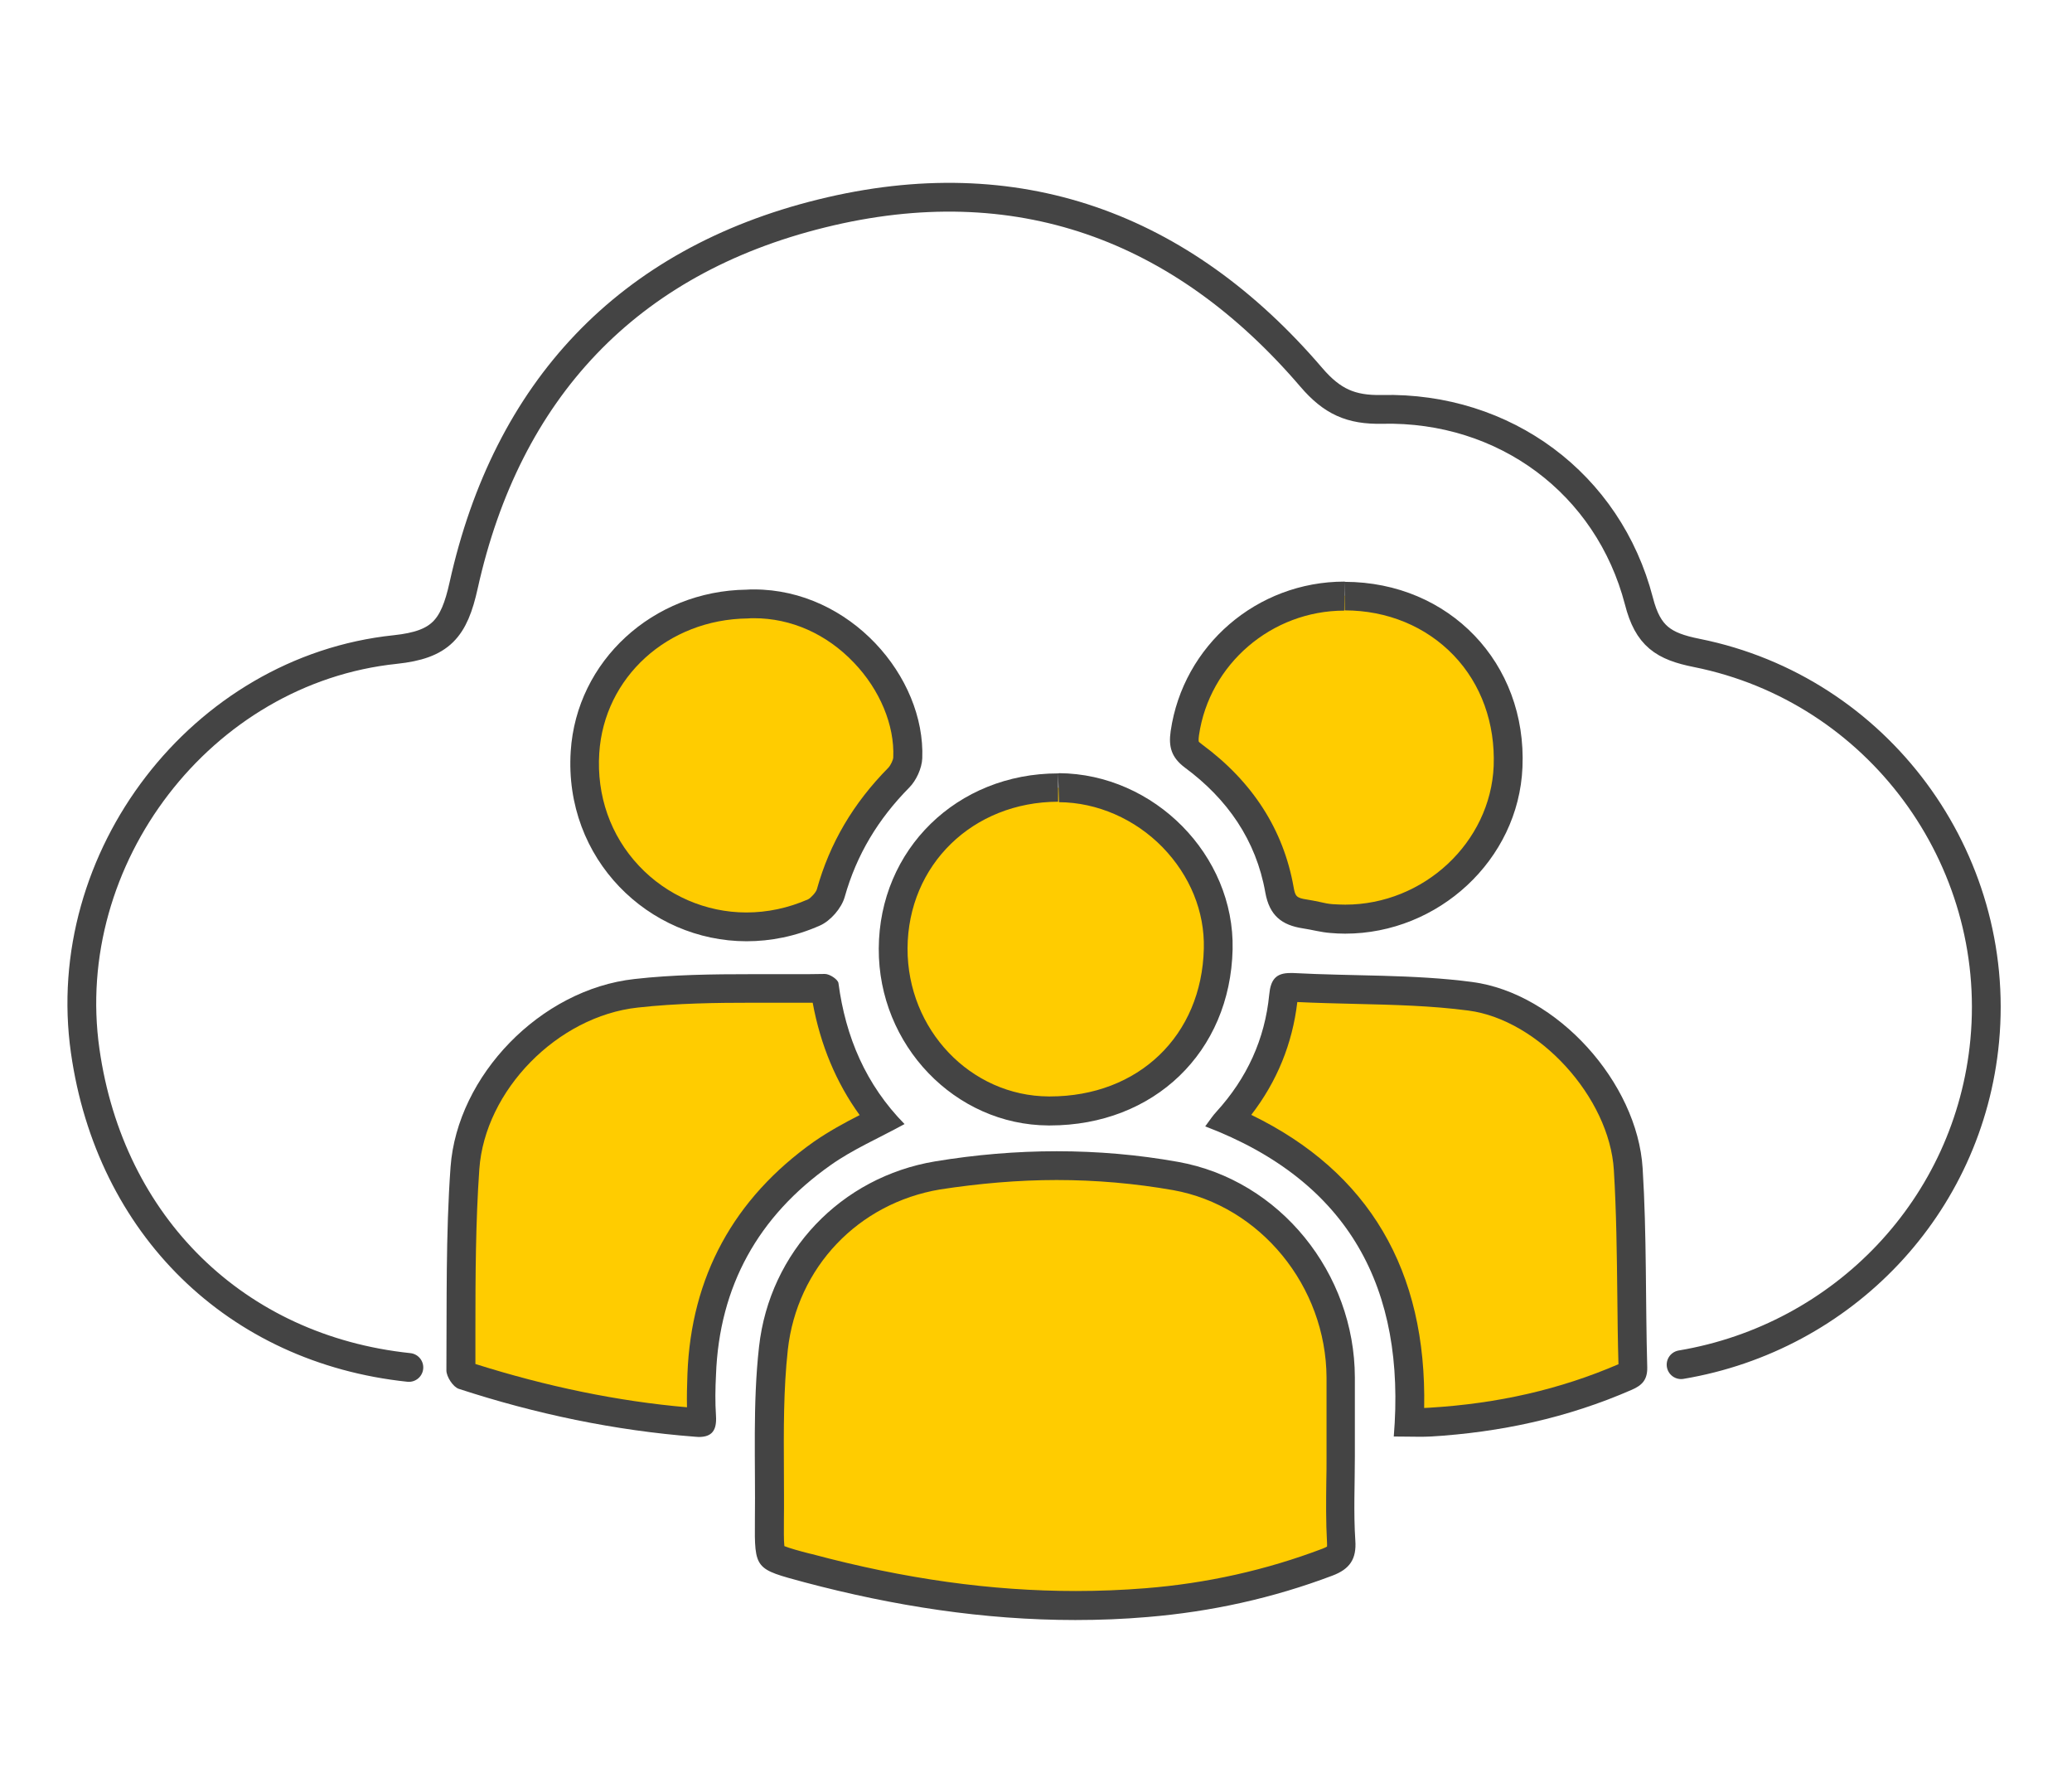
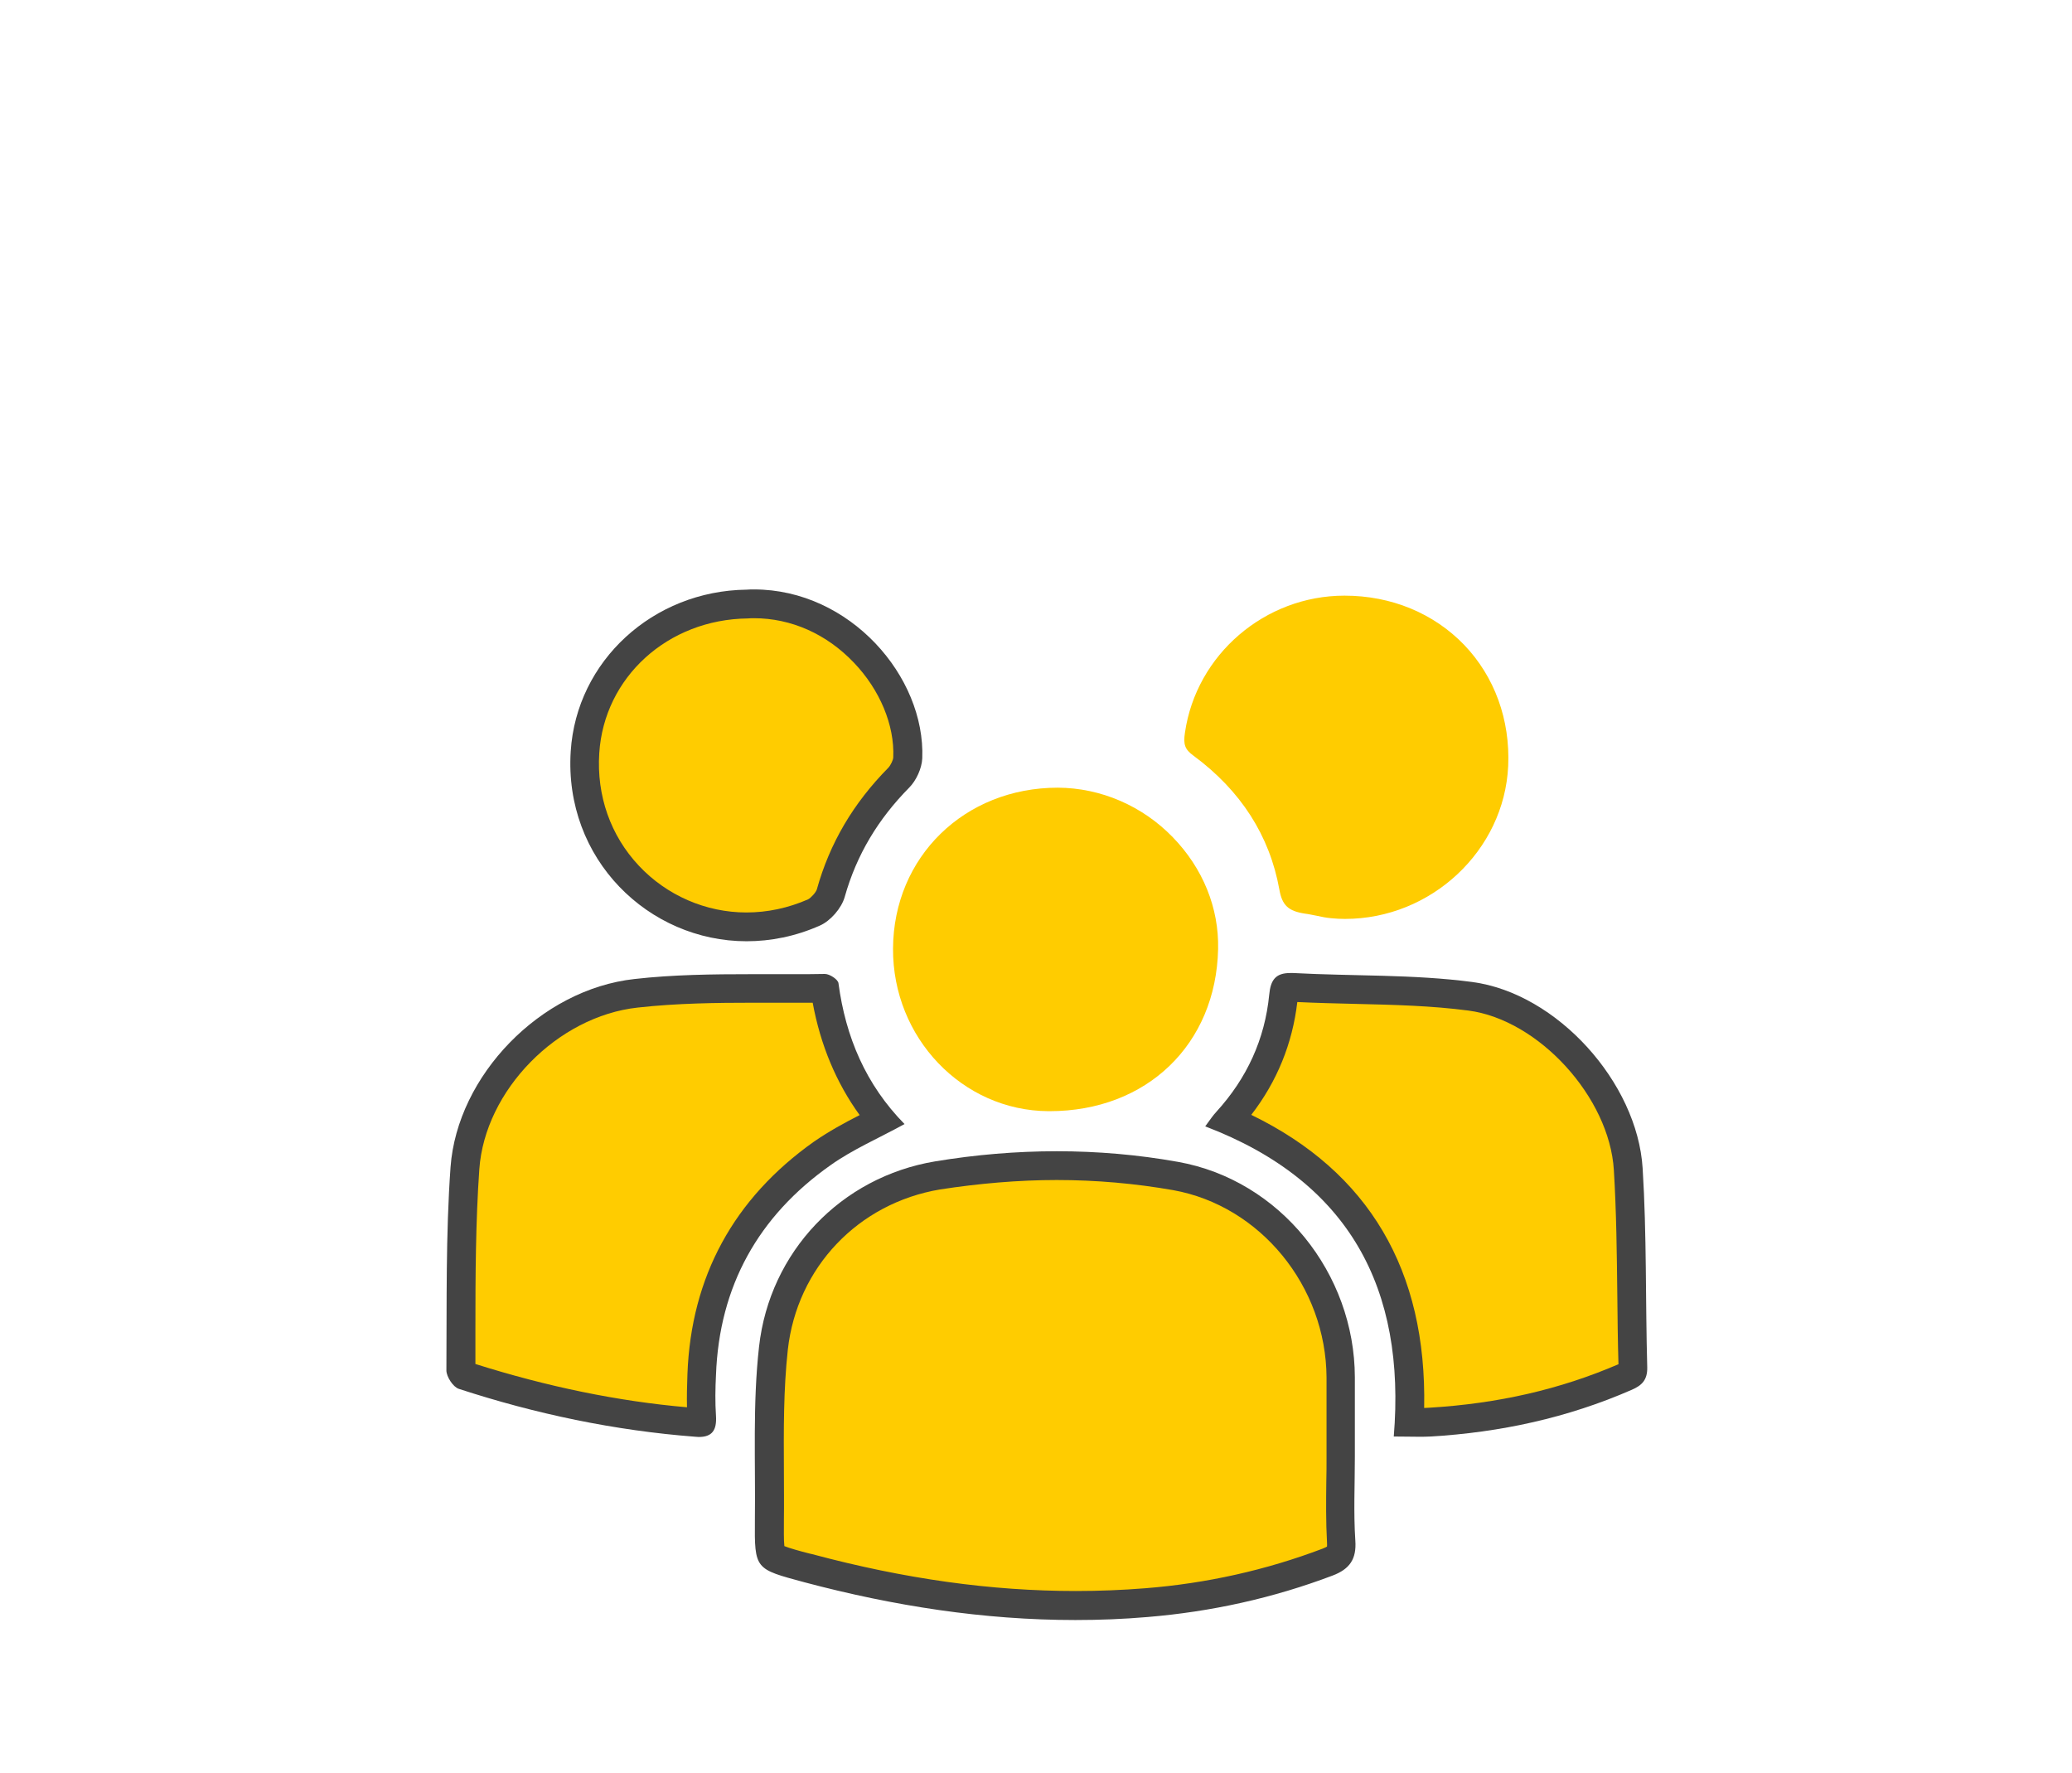
<svg xmlns="http://www.w3.org/2000/svg" version="1.1" id="Ebene_1" x="0px" y="0px" width="90px" height="77px" viewBox="0 0 90 77" style="enable-background:new 0 0 90 77;" xml:space="preserve">
  <style type="text/css">
	.st0{fill:none;stroke:#666666;stroke-width:1.25;stroke-linecap:round;stroke-linejoin:round;stroke-miterlimit:10;}
	.st1{fill:none;stroke:#444444;stroke-width:1.25;stroke-linecap:round;stroke-linejoin:round;stroke-miterlimit:10;}
	.st2{fill:#FFCC00;}
	.st3{fill:#444444;}
</style>
  <path class="st0" d="M-31.06-27.84" />
  <g id="pbGO1L_00000179632225378549450050000008265247198081430656_">
    <g>
-       <path class="st1" d="M73.02,59.27c7.04-1.18,12.52-6.88,13.19-14.08c0.74-7.92-4.64-15.25-12.5-16.83    c-1.46-0.29-2.13-0.73-2.52-2.25c-1.33-5.12-5.84-8.45-11.16-8.33c-1.35,0.03-2.17-0.34-3.07-1.39    C51.32,9.8,44.15,7.18,35.69,9.27c-8.44,2.08-13.67,7.68-15.55,16.15c-0.42,1.9-1,2.58-2.97,2.79C8.74,29.09,2.51,37.27,3.7,45.64    c1.08,7.6,6.55,12.96,14.06,13.75" />
-     </g>
+       </g>
  </g>
  <g id="_x36_yXzTO_00000010994942695307491140000012370247542396779929_">
    <g>
      <g>
        <path class="st2" d="M46.72,69.74c-3.72,0-7.52-0.53-11.61-1.62l-0.13-0.03c-1.58-0.42-1.58-0.42-1.56-2.06     c0.01-0.69,0-1.38,0-2.08c-0.01-1.78-0.02-3.62,0.17-5.39c0.43-3.85,3.29-6.87,7.13-7.5c1.73-0.29,3.47-0.43,5.18-0.43     c1.75,0,3.48,0.15,5.16,0.45c4.08,0.73,7.16,4.49,7.17,8.75l0,3.45c0,0.36,0,0.72-0.01,1.09c-0.01,0.84-0.02,1.72,0.03,2.58     c0.04,0.53-0.09,0.72-0.59,0.91c-2.51,0.95-5.16,1.54-7.87,1.76C48.79,69.7,47.75,69.74,46.72,69.74z" />
        <path class="st3" d="M45.9,51.25L45.9,51.25c1.71,0,3.41,0.15,5.06,0.44c3.78,0.68,6.64,4.17,6.66,8.14c0,0.69,0,1.37,0,2.06     l0,1.38c0,0.36,0,0.72-0.01,1.08c-0.01,0.85-0.02,1.74,0.03,2.63c0.01,0.1,0,0.16,0,0.19c-0.03,0.02-0.09,0.05-0.19,0.09     c-2.45,0.93-5.04,1.51-7.7,1.72c-0.99,0.08-2.01,0.12-3.02,0.12c-3.67,0-7.41-0.52-11.45-1.6l-0.13-0.03     c-0.43-0.11-0.86-0.23-1.08-0.32c-0.03-0.25-0.02-0.75-0.02-1.13c0.01-0.69,0-1.39,0-2.08c-0.01-1.84-0.02-3.58,0.17-5.32     c0.4-3.57,3.05-6.36,6.61-6.96C42.52,51.4,44.23,51.25,45.9,51.25 M45.9,50c-1.76,0-3.53,0.15-5.28,0.44     c-4.09,0.68-7.19,3.93-7.65,8.05c-0.28,2.48-0.15,5.01-0.18,7.52c-0.02,2.17,0.01,2.13,2.15,2.71c3.88,1.03,7.79,1.64,11.77,1.64     c1.04,0,2.08-0.04,3.13-0.13c2.77-0.23,5.45-0.82,8.04-1.8c0.74-0.28,1.05-0.71,0.99-1.53c-0.08-1.21-0.02-2.42-0.02-3.63     c0-1.15,0-2.3,0-3.45c-0.01-4.51-3.24-8.57-7.69-9.36C49.43,50.15,47.67,50,45.9,50L45.9,50z" />
      </g>
      <g>
        <path class="st2" d="M30.25,61.78c-3.29-0.25-6.7-0.94-10.12-2.05c0-0.02-0.1-0.16-0.11-0.23l0.01-1.8     c0-2.29,0.01-4.66,0.17-6.96c0.26-3.7,3.67-7.18,7.43-7.6c1.73-0.19,3.51-0.21,5.03-0.21l1.84,0c0.44,0,0.88,0,1.31-0.01     c0.32,2.26,1.13,4.14,2.46,5.72c-0.12,0.06-0.23,0.12-0.35,0.18c-0.79,0.4-1.53,0.78-2.23,1.28c-3.32,2.35-5.08,5.58-5.23,9.6     c-0.02,0.55-0.04,1.19,0.01,1.83c0.01,0.14,0,0.21-0.01,0.25c0,0-0.07,0-0.12,0L30.25,61.78z" />
        <path class="st3" d="M32.67,43.55l0.92,0l0.93,0c0.26,0,0.52,0,0.78,0c0.34,1.84,1.02,3.47,2.04,4.88     c-0.67,0.34-1.34,0.71-1.98,1.15c-3.49,2.47-5.34,5.87-5.5,10.09c-0.02,0.52-0.03,0.99-0.02,1.45c-3-0.26-6.09-0.9-9.19-1.88     c0-0.51,0-1.02,0-1.54c0-2.28,0.01-4.64,0.17-6.92c0.24-3.42,3.39-6.64,6.88-7.02C29.4,43.57,31.16,43.55,32.67,43.55      M35.83,42.3C35.83,42.3,35.83,42.3,35.83,42.3c-0.44,0.01-0.88,0.01-1.32,0.01c-0.62,0-1.23,0-1.85,0     c-1.71,0-3.42,0.02-5.1,0.21c-4.09,0.45-7.7,4.2-7.99,8.17c-0.21,2.93-0.16,5.89-0.18,8.83c0,0.27,0.29,0.72,0.54,0.8     c3.34,1.09,6.76,1.81,10.27,2.08c0.05,0,0.11,0.01,0.15,0.01c0.58,0,0.79-0.29,0.75-0.92c-0.04-0.59-0.03-1.18,0-1.77     c0.14-3.86,1.84-6.9,4.97-9.11c0.97-0.69,2.09-1.17,3.22-1.79c-1.68-1.71-2.56-3.78-2.87-6.12C36.4,42.54,36.04,42.3,35.83,42.3     L35.83,42.3z" />
      </g>
      <g>
        <path class="st2" d="M61.21,61.77c0.32-6.32-2.32-10.73-7.86-13.12c1.4-1.55,2.21-3.36,2.4-5.38c0.03-0.28,0.08-0.35,0.08-0.35     l0,0c0,0,0.05-0.03,0.21-0.03c1,0.05,1.92,0.07,2.84,0.1c1.65,0.04,3.35,0.08,4.99,0.29c3.38,0.45,6.65,4.03,6.86,7.51     c0.11,1.81,0.13,3.67,0.15,5.46c0.01,1.05,0.02,2.11,0.05,3.16c0.01,0.19,0.01,0.25-0.29,0.38c-2.62,1.14-5.4,1.79-8.52,1.97     c-0.17,0.01-0.33,0.01-0.51,0.01L61.21,61.77z" />
        <path class="st3" d="M56.39,43.17L56.39,43.17L56.39,43.17 M56.35,43.52c0.84,0.04,1.69,0.06,2.51,0.08     c1.71,0.04,3.32,0.08,4.92,0.29c3.06,0.4,6.13,3.77,6.32,6.93c0.11,1.79,0.13,3.64,0.15,5.42c0.01,1,0.02,1.99,0.05,3.01     c-2.53,1.09-5.22,1.71-8.23,1.89c-0.07,0-0.14,0.01-0.21,0.01c0.12-5.97-2.4-10.25-7.51-12.73     C55.47,46.97,56.14,45.32,56.35,43.52 M56.04,42.26c-0.63,0-0.85,0.3-0.91,0.94c-0.19,1.94-0.97,3.63-2.29,5.08     c-0.16,0.17-0.29,0.37-0.49,0.64c6.28,2.39,8.72,7.07,8.19,13.47c0.4,0,0.74,0.01,1.06,0.01c0.19,0,0.37,0,0.54-0.01     c3.03-0.18,5.95-0.81,8.74-2.03c0.44-0.19,0.68-0.43,0.67-0.97c-0.08-2.88-0.02-5.77-0.2-8.65c-0.23-3.72-3.71-7.6-7.4-8.09     c-2.57-0.34-5.19-0.25-7.78-0.39C56.12,42.26,56.08,42.26,56.04,42.26L56.04,42.26z" />
      </g>
      <g>
        <path class="st2" d="M45.54,48.26c-3.74-0.02-6.77-3.19-6.75-7.06c0.02-3.98,3.1-6.99,7.16-6.99c1.87,0.01,3.67,0.79,4.99,2.15     c1.31,1.35,2.01,3.07,1.97,4.86c-0.09,4.14-3.1,7.04-7.32,7.04H45.54z" />
-         <path class="st3" d="M45.96,33.59L46,34.84c1.66,0.01,3.3,0.73,4.5,1.96c1.19,1.23,1.83,2.79,1.79,4.4     c-0.09,3.78-2.84,6.42-6.69,6.42l-0.05,0c-3.39-0.02-6.14-2.9-6.13-6.43c0.02-3.63,2.83-6.36,6.54-6.37L45.96,33.59 M45.96,33.59     c-4.39,0-7.77,3.3-7.79,7.61c-0.02,4.19,3.31,7.66,7.37,7.68c0.02,0,0.04,0,0.06,0c4.53,0,7.84-3.19,7.94-7.65     c0.09-4.08-3.4-7.62-7.54-7.65C45.99,33.59,45.98,33.59,45.96,33.59L45.96,33.59z" />
      </g>
      <g>
        <path class="st2" d="M32.43,40.25c-1.93,0-3.8-0.81-5.13-2.23c-1.35-1.44-2.01-3.34-1.88-5.36c0.23-3.62,3.26-6.39,7.03-6.43     c0.12,0,0.21-0.01,0.31-0.01c1.78,0,3.48,0.75,4.79,2.12c1.24,1.3,1.95,3.01,1.88,4.57c-0.01,0.27-0.18,0.65-0.39,0.86     c-1.45,1.47-2.42,3.11-2.95,5.02c-0.08,0.3-0.44,0.71-0.73,0.83C34.41,40.04,33.42,40.25,32.43,40.25z" />
        <path class="st3" d="M32.75,26.85c1.61,0,3.15,0.68,4.34,1.93c1.13,1.18,1.77,2.72,1.71,4.11c0,0.11-0.11,0.34-0.21,0.45     c-1.53,1.55-2.55,3.28-3.11,5.29c-0.04,0.13-0.26,0.37-0.38,0.43c-0.87,0.38-1.77,0.57-2.68,0.57c-1.76,0-3.46-0.74-4.67-2.03     c-1.23-1.31-1.84-3.04-1.72-4.89c0.21-3.29,2.97-5.81,6.45-5.85C32.58,26.85,32.67,26.85,32.75,26.85 M32.75,25.6     c-0.1,0-0.21,0-0.32,0.01c-4.07,0.05-7.39,3.1-7.64,7.02c-0.3,4.69,3.39,8.25,7.64,8.25c1.04,0,2.12-0.21,3.18-0.68     c0.46-0.2,0.94-0.75,1.08-1.24c0.52-1.85,1.46-3.39,2.8-4.75c0.31-0.31,0.55-0.84,0.57-1.27C40.2,29.39,36.92,25.6,32.75,25.6     L32.75,25.6z" />
      </g>
      <g>
        <path class="st2" d="M58.42,39.91c-0.2,0-0.4-0.01-0.59-0.03c-0.22-0.02-0.43-0.06-0.65-0.11c-0.17-0.03-0.33-0.07-0.5-0.09     c-0.72-0.11-0.99-0.36-1.11-1.05c-0.42-2.33-1.67-4.29-3.73-5.81c-0.37-0.27-0.45-0.48-0.37-1c0.49-3.39,3.47-5.95,6.93-5.95     c2.04,0,3.88,0.77,5.2,2.14c1.32,1.38,2,3.25,1.91,5.26C65.34,36.94,62.17,39.91,58.42,39.91z" />
-         <path class="st3" d="M58.4,25.26l0.01,1.25c1.85,0,3.53,0.7,4.73,1.95c1.2,1.25,1.81,2.96,1.74,4.81     c-0.14,3.32-3.04,6.02-6.45,6.02c-0.18,0-0.36-0.01-0.54-0.02c-0.17-0.01-0.37-0.05-0.58-0.1c-0.18-0.04-0.35-0.07-0.53-0.1     c-0.47-0.07-0.52-0.14-0.59-0.54c-0.44-2.49-1.78-4.58-3.98-6.2c-0.11-0.08-0.14-0.12-0.14-0.12c0,0,0,0,0,0     c0,0-0.02-0.07,0.01-0.28c0.45-3.09,3.16-5.41,6.31-5.41L58.4,25.26 M58.4,25.26c-3.8,0-7.01,2.77-7.55,6.49     c-0.1,0.68,0.03,1.15,0.62,1.59c1.84,1.36,3.09,3.15,3.49,5.42c0.18,1.01,0.72,1.42,1.63,1.56c0.4,0.06,0.79,0.17,1.19,0.2     c0.22,0.02,0.43,0.03,0.65,0.03c4.04,0,7.53-3.2,7.7-7.22c0.2-4.53-3.18-8.05-7.71-8.06C58.41,25.26,58.4,25.26,58.4,25.26     L58.4,25.26z" />
      </g>
    </g>
  </g>
</svg>